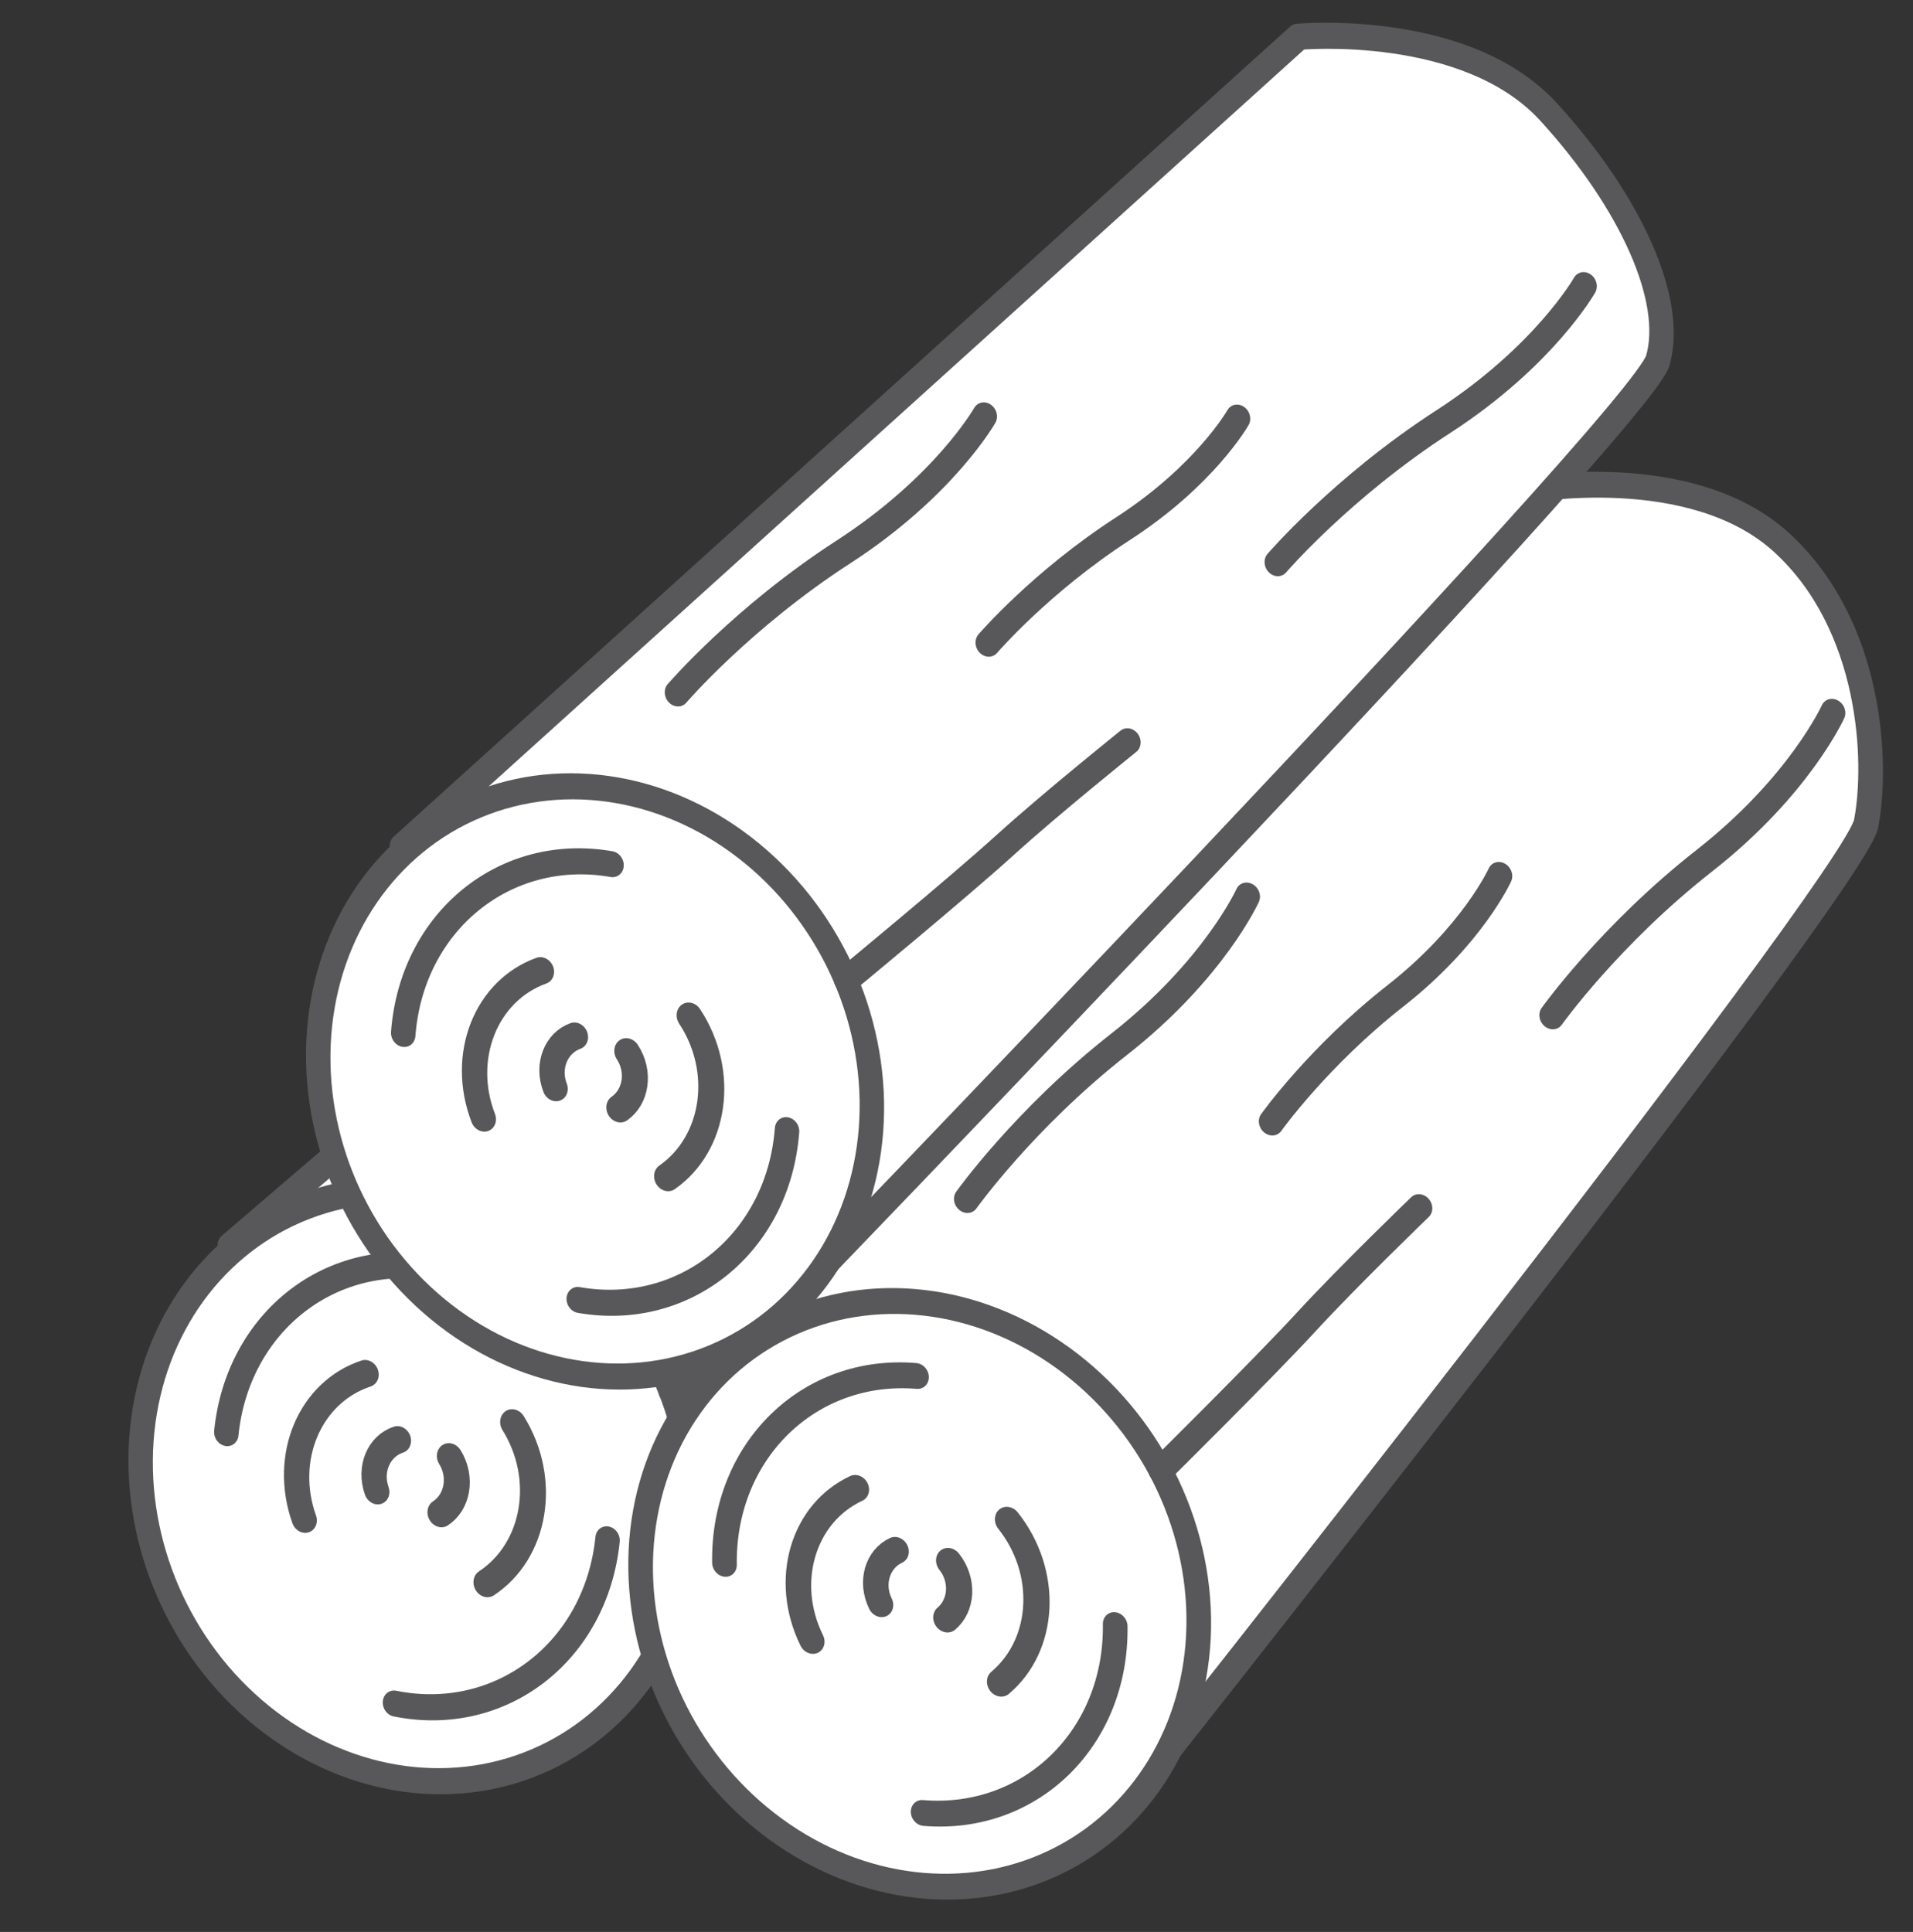
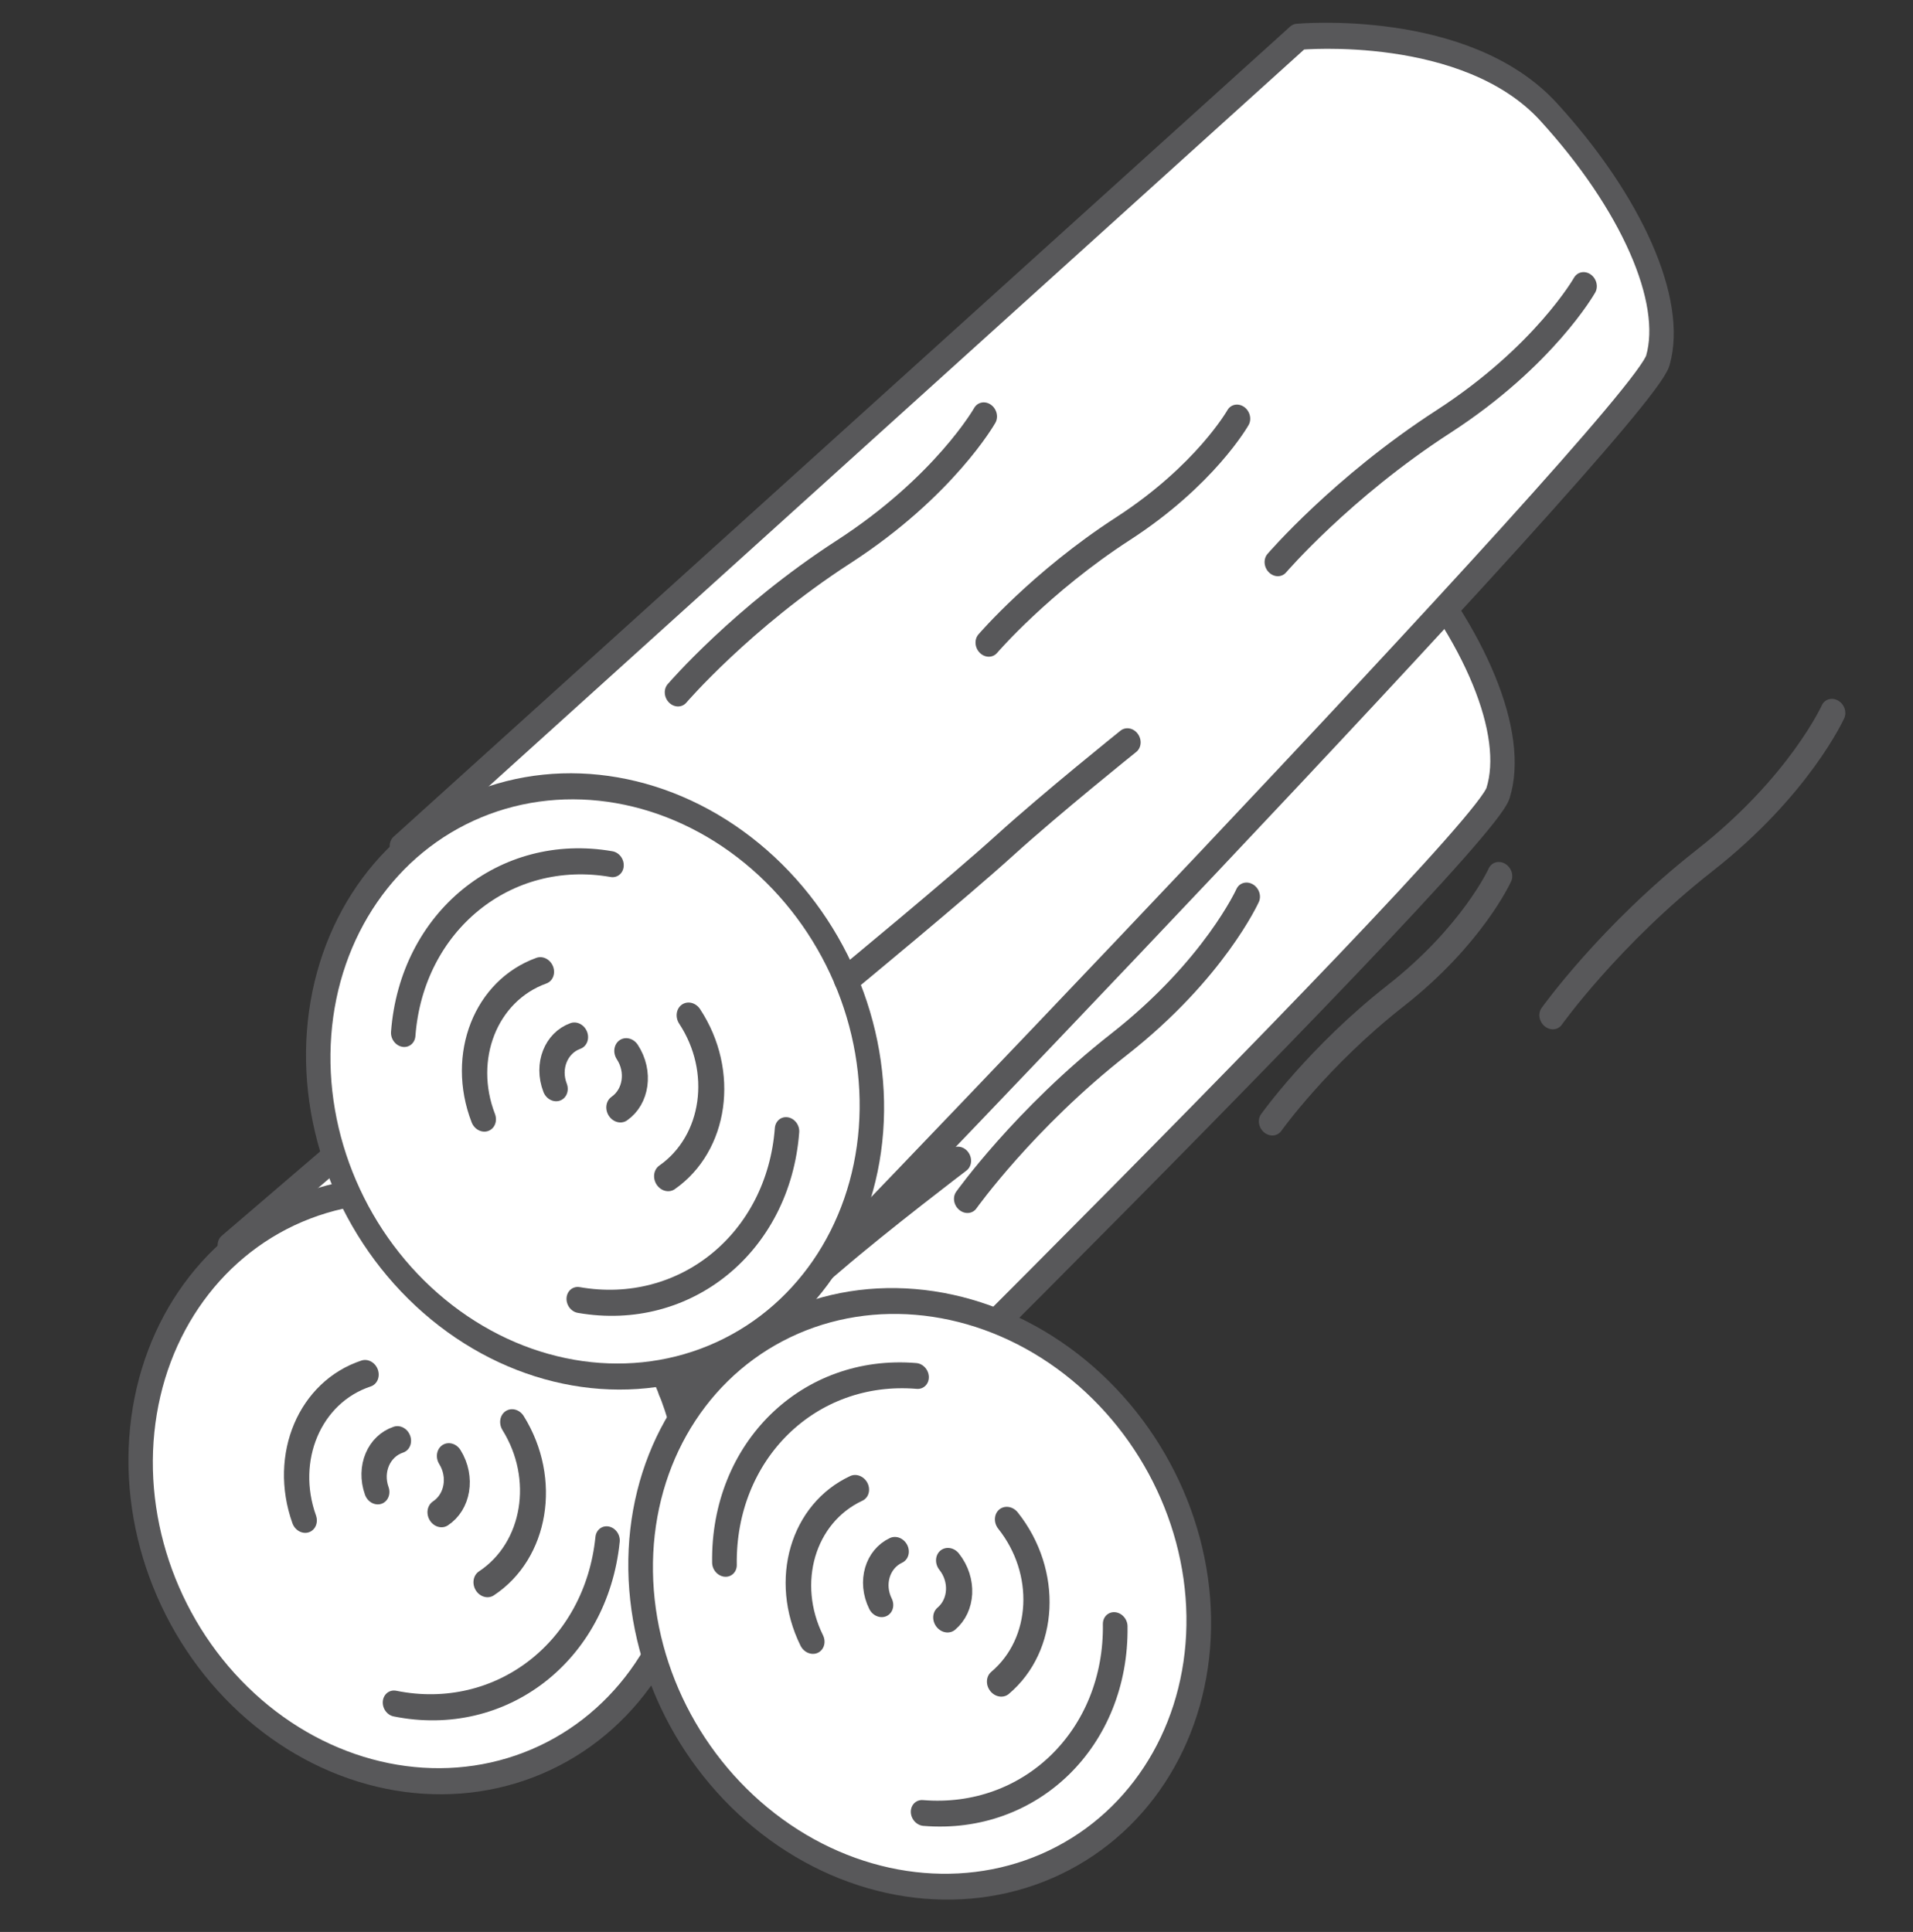
<svg xmlns="http://www.w3.org/2000/svg" width="100%" height="100%" viewBox="0 0 1805 1823" version="1.1" xml:space="preserve" style="fill-rule:evenodd;clip-rule:evenodd;stroke-linecap:round;stroke-linejoin:round;stroke-miterlimit:1.5;">
  <rect x="0" y="0" width="1805" height="1823" fill="#333333" stroke="none" />
  <g id="Artboard1" transform="matrix(0.902,0,0,0.911,0,0)">
    <rect x="0" y="0" width="2000" height="2000" style="fill:none;" />
    <g transform="matrix(1.108,0,-1.36576e-31,1.097,-148.476,-155.787)">
      <g transform="matrix(1.064,0.215,-0.114,1.125,93.791,-143.14)">
        <g transform="matrix(0.929,0,0,0.929,23.989,28.741)">
          <path d="M376,1291L1160,431C1160,431 1315.91,391.208 1400,459C1484.09,526.792 1531.91,607.208 1520,663C1508.09,718.792 754.823,1655.56 754.823,1655.56L376,1291Z" style="fill:white;stroke:rgb(88,88,90);stroke-width:23.17px;" />
        </g>
        <g transform="matrix(0.952,0,0,0.952,289.524,195.299)">
          <circle cx="281" cy="1259" r="256" style="fill:white;stroke:rgb(88,88,90);stroke-width:22.6px;" />
        </g>
        <g transform="matrix(1.107,0,0,1.107,-90.483,-238.354)">
-           <path d="M431.064,1464.06C431.064,1379.1 500.04,1310.13 585,1310.13" style="fill:none;stroke:rgb(88,88,90);stroke-width:19.45px;" />
-         </g>
+           </g>
        <g transform="matrix(0.556,-0.29,0.29,0.556,-202.216,751.328)">
          <path d="M431.064,1464.06C431.064,1379.1 500.04,1310.13 585,1310.13" style="fill:none;stroke:rgb(88,88,90);stroke-width:35.58px;" />
        </g>
        <g transform="matrix(-0.472,0.413,-0.413,-0.472,1443.33,1839.48)">
          <path d="M431.064,1464.06C431.064,1379.1 500.04,1310.13 585,1310.13" style="fill:none;stroke:rgb(88,88,90);stroke-width:36.49px;" />
        </g>
        <g transform="matrix(0.195,-0.102,0.102,0.195,289.228,1163.34)">
          <path d="M431.064,1464.06C431.064,1379.1 500.04,1310.13 585,1310.13" style="fill:none;stroke:rgb(88,88,90);stroke-width:101.33px;" />
        </g>
        <g transform="matrix(-0.166,0.145,-0.145,-0.166,867.058,1545.45)">
          <path d="M431.064,1464.06C431.064,1379.1 500.04,1310.13 585,1310.13" style="fill:none;stroke:rgb(88,88,90);stroke-width:103.91px;" />
        </g>
        <g transform="matrix(-1.107,-1.35575e-16,1.35575e-16,-1.107,1204.77,3027.11)">
          <path d="M431.064,1464.06C431.064,1379.1 500.04,1310.13 585,1310.13" style="fill:none;stroke:rgb(88,88,90);stroke-width:19.45px;" />
        </g>
        <g transform="matrix(0.952,0,0,0.952,525.714,-220.952)">
-           <path d="M621.368,1143C621.368,1143 675.783,1067.21 763.936,995C852.089,922.792 884,855 884,855" style="fill:none;stroke:rgb(236,102,7);stroke-width:22.6px;" />
-         </g>
+           </g>
        <g transform="matrix(0.952,0,0,0.952,11.429,-26.667)">
          <path d="M621.368,1143C621.368,1143 675.783,1067.21 763.936,995C852.089,922.792 884,855 884,855" style="fill:none;stroke:rgb(236,102,7);stroke-width:22.6px;" />
        </g>
        <g transform="matrix(0.774,0,0,0.774,389.646,90.774)">
          <path d="M621.368,1143C621.368,1143 675.783,1067.21 763.936,995C852.089,922.792 884,855 884,855" style="fill:none;stroke:rgb(236,102,7);stroke-width:27.82px;" />
        </g>
        <g transform="matrix(0.952,0,0,0.952,0,0)">
          <path d="M807.912,1338.17C807.912,1338.17 904.246,1240.84 944,1197.06C983.754,1153.29 1050,1088 1050,1088" style="fill:none;stroke:rgb(88,88,90);stroke-width:22.6px;" />
        </g>
      </g>
      <g transform="matrix(1.081,0.09,0.017,1.131,376.434,20.335)">
        <g transform="matrix(0.929,0,0,0.929,23.989,28.741)">
-           <path d="M376,1291L1160,431C1160,431 1315.91,391.208 1400,459C1484.09,526.792 1487.45,649.765 1475.54,705.557C1463.63,761.349 754.823,1655.56 754.823,1655.56L376,1291Z" style="fill:white;stroke:rgb(88,88,90);stroke-width:23.17px;" />
-         </g>
+           </g>
        <g transform="matrix(0.952,0,0,0.952,289.524,195.299)">
          <circle cx="281" cy="1259" r="256" style="fill:white;stroke:rgb(88,88,90);stroke-width:22.6px;" />
        </g>
        <g transform="matrix(1.107,0,0,1.107,-90.483,-238.354)">
          <path d="M431.064,1464.06C431.064,1379.1 500.04,1310.13 585,1310.13" style="fill:none;stroke:rgb(88,88,90);stroke-width:19.45px;" />
        </g>
        <g transform="matrix(0.556,-0.29,0.29,0.556,-202.216,751.328)">
          <path d="M431.064,1464.06C431.064,1379.1 500.04,1310.13 585,1310.13" style="fill:none;stroke:rgb(88,88,90);stroke-width:35.58px;" />
        </g>
        <g transform="matrix(-0.472,0.413,-0.413,-0.472,1443.33,1839.48)">
          <path d="M431.064,1464.06C431.064,1379.1 500.04,1310.13 585,1310.13" style="fill:none;stroke:rgb(88,88,90);stroke-width:36.49px;" />
        </g>
        <g transform="matrix(0.195,-0.102,0.102,0.195,289.228,1163.34)">
          <path d="M431.064,1464.06C431.064,1379.1 500.04,1310.13 585,1310.13" style="fill:none;stroke:rgb(88,88,90);stroke-width:101.33px;" />
        </g>
        <g transform="matrix(-0.166,0.145,-0.145,-0.166,867.058,1545.45)">
          <path d="M431.064,1464.06C431.064,1379.1 500.04,1310.13 585,1310.13" style="fill:none;stroke:rgb(88,88,90);stroke-width:103.91px;" />
        </g>
        <g transform="matrix(-1.107,-1.35575e-16,1.35575e-16,-1.107,1204.77,3027.11)">
          <path d="M431.064,1464.06C431.064,1379.1 500.04,1310.13 585,1310.13" style="fill:none;stroke:rgb(88,88,90);stroke-width:19.45px;" />
        </g>
        <g transform="matrix(0.952,0,0,0.952,525.714,-220.952)">
          <path d="M621.368,1143C621.368,1143 675.783,1067.21 763.936,995C852.089,922.792 884,855 884,855" style="fill:none;stroke:rgb(88,88,90);stroke-width:22.6px;" />
        </g>
        <g transform="matrix(0.952,0,0,0.952,11.429,-26.667)">
          <path d="M621.368,1143C621.368,1143 675.783,1067.21 763.936,995C852.089,922.792 884,855 884,855" style="fill:none;stroke:rgb(88,88,90);stroke-width:22.6px;" />
        </g>
        <g transform="matrix(0.774,0,0,0.774,389.646,90.774)">
          <path d="M621.368,1143C621.368,1143 675.783,1067.21 763.936,995C852.089,922.792 884,855 884,855" style="fill:none;stroke:rgb(88,88,90);stroke-width:27.82px;" />
        </g>
        <g transform="matrix(0.952,0,0,0.952,0,0)">
-           <path d="M807.912,1338.17C807.912,1338.17 904.246,1240.84 944,1197.06C983.754,1153.29 1050,1088 1050,1088" style="fill:none;stroke:rgb(88,88,90);stroke-width:22.6px;" />
-         </g>
+           </g>
      </g>
      <g transform="matrix(1.069,0.187,-0.085,1.128,218.793,-513.344)">
        <g transform="matrix(0.929,0,0,0.929,23.989,28.741)">
          <path d="M376,1291L1160,431C1160,431 1315.91,391.208 1400,459C1484.09,526.792 1531.91,607.208 1520,663C1508.09,718.792 754.823,1655.56 754.823,1655.56L376,1291Z" style="fill:white;stroke:rgb(88,88,90);stroke-width:23.17px;" />
        </g>
        <g transform="matrix(0.952,0,0,0.952,289.524,195.299)">
          <circle cx="281" cy="1259" r="256" style="fill:white;stroke:rgb(88,88,90);stroke-width:22.6px;" />
        </g>
        <g transform="matrix(1.107,0,0,1.107,-90.483,-238.354)">
          <path d="M431.064,1464.06C431.064,1379.1 500.04,1310.13 585,1310.13" style="fill:none;stroke:rgb(88,88,90);stroke-width:19.45px;" />
        </g>
        <g transform="matrix(0.556,-0.29,0.29,0.556,-202.216,751.328)">
          <path d="M431.064,1464.06C431.064,1379.1 500.04,1310.13 585,1310.13" style="fill:none;stroke:rgb(88,88,90);stroke-width:35.58px;" />
        </g>
        <g transform="matrix(-0.472,0.413,-0.413,-0.472,1443.33,1839.48)">
          <path d="M431.064,1464.06C431.064,1379.1 500.04,1310.13 585,1310.13" style="fill:none;stroke:rgb(88,88,90);stroke-width:36.49px;" />
        </g>
        <g transform="matrix(0.195,-0.102,0.102,0.195,289.228,1163.34)">
          <path d="M431.064,1464.06C431.064,1379.1 500.04,1310.13 585,1310.13" style="fill:none;stroke:rgb(88,88,90);stroke-width:101.33px;" />
        </g>
        <g transform="matrix(-0.166,0.145,-0.145,-0.166,867.058,1545.45)">
          <path d="M431.064,1464.06C431.064,1379.1 500.04,1310.13 585,1310.13" style="fill:none;stroke:rgb(88,88,90);stroke-width:103.91px;" />
        </g>
        <g transform="matrix(-1.107,-1.35575e-16,1.35575e-16,-1.107,1204.77,3027.11)">
          <path d="M431.064,1464.06C431.064,1379.1 500.04,1310.13 585,1310.13" style="fill:none;stroke:rgb(88,88,90);stroke-width:19.45px;" />
        </g>
        <g transform="matrix(0.952,0,0,0.952,525.714,-220.952)">
          <path d="M621.368,1143C621.368,1143 675.783,1067.21 763.936,995C852.089,922.792 884,855 884,855" style="fill:none;stroke:rgb(88,88,90);stroke-width:22.6px;" />
        </g>
        <g transform="matrix(0.952,0,0,0.952,11.429,-26.667)">
          <path d="M621.368,1143C621.368,1143 675.783,1067.21 763.936,995C852.089,922.792 884,855 884,855" style="fill:none;stroke:rgb(88,88,90);stroke-width:22.6px;" />
        </g>
        <g transform="matrix(0.774,0,0,0.774,389.646,90.774)">
          <path d="M621.368,1143C621.368,1143 675.783,1067.21 763.936,995C852.089,922.792 884,855 884,855" style="fill:none;stroke:rgb(88,88,90);stroke-width:27.82px;" />
        </g>
        <g transform="matrix(0.952,0,0,0.952,0,0)">
          <path d="M807.912,1338.17C807.912,1338.17 904.246,1240.84 944,1197.06C983.754,1153.29 1050,1088 1050,1088" style="fill:none;stroke:rgb(88,88,90);stroke-width:22.6px;" />
        </g>
      </g>
    </g>
  </g>
</svg>